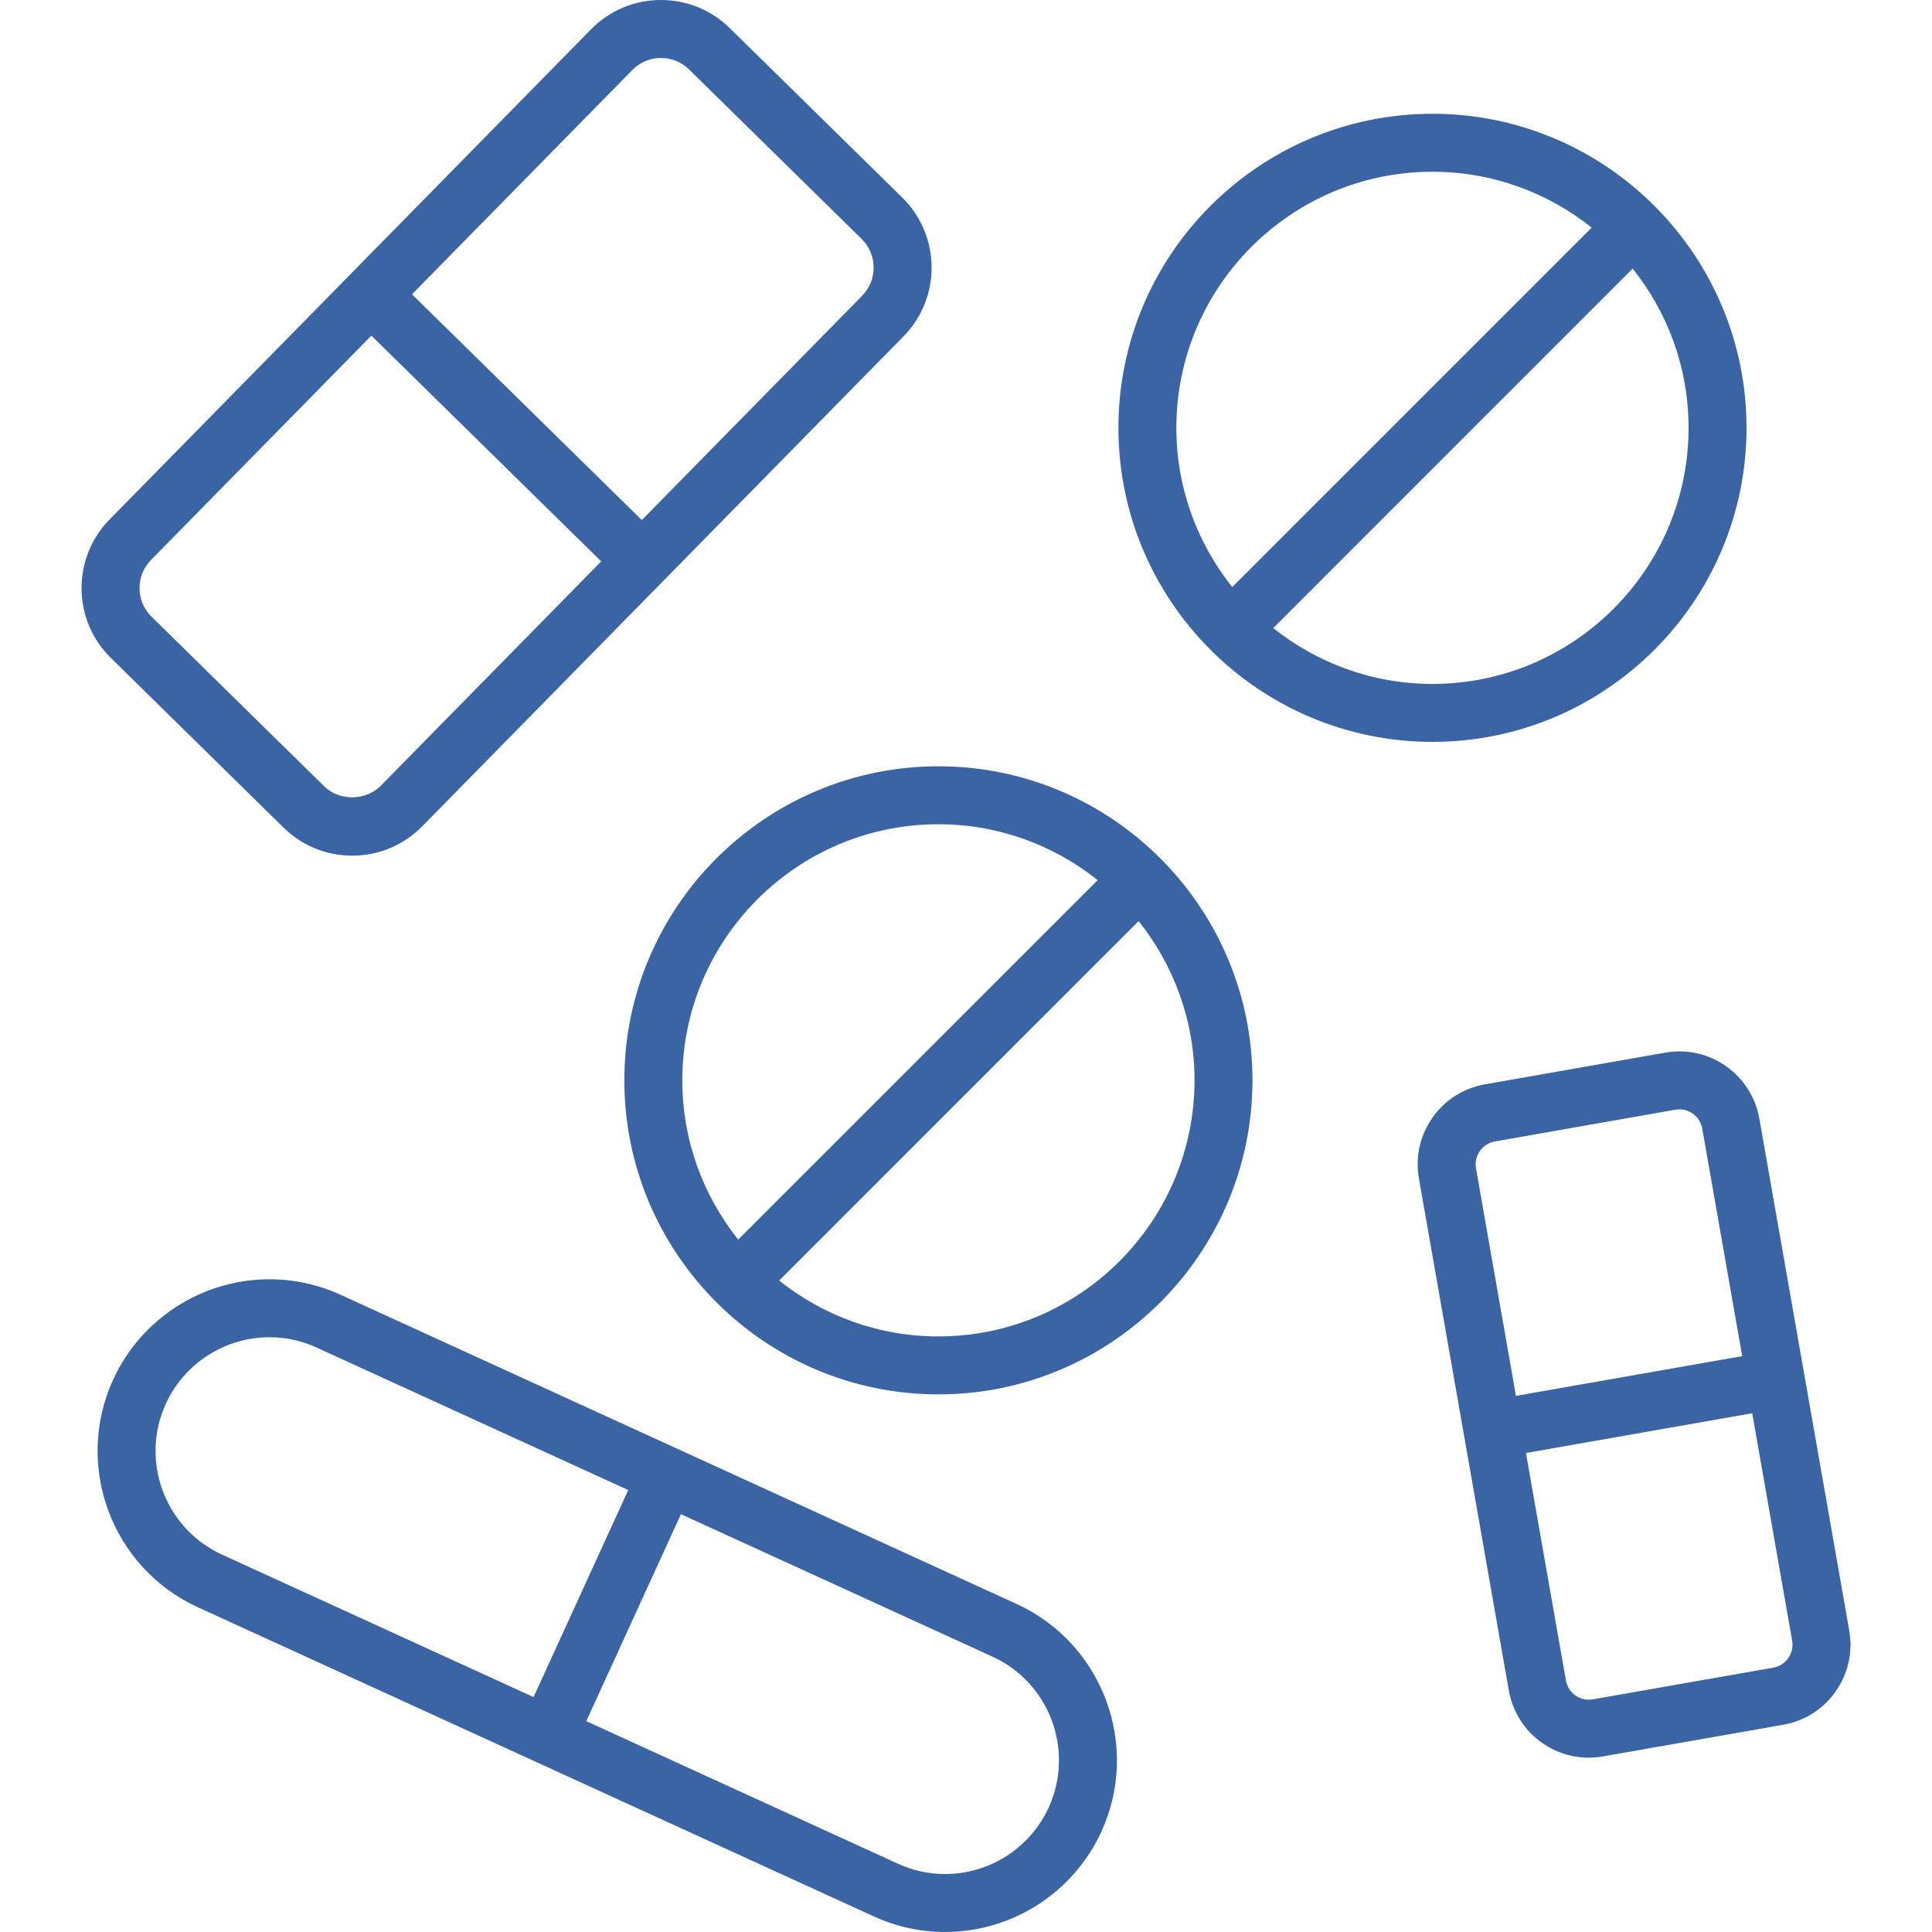
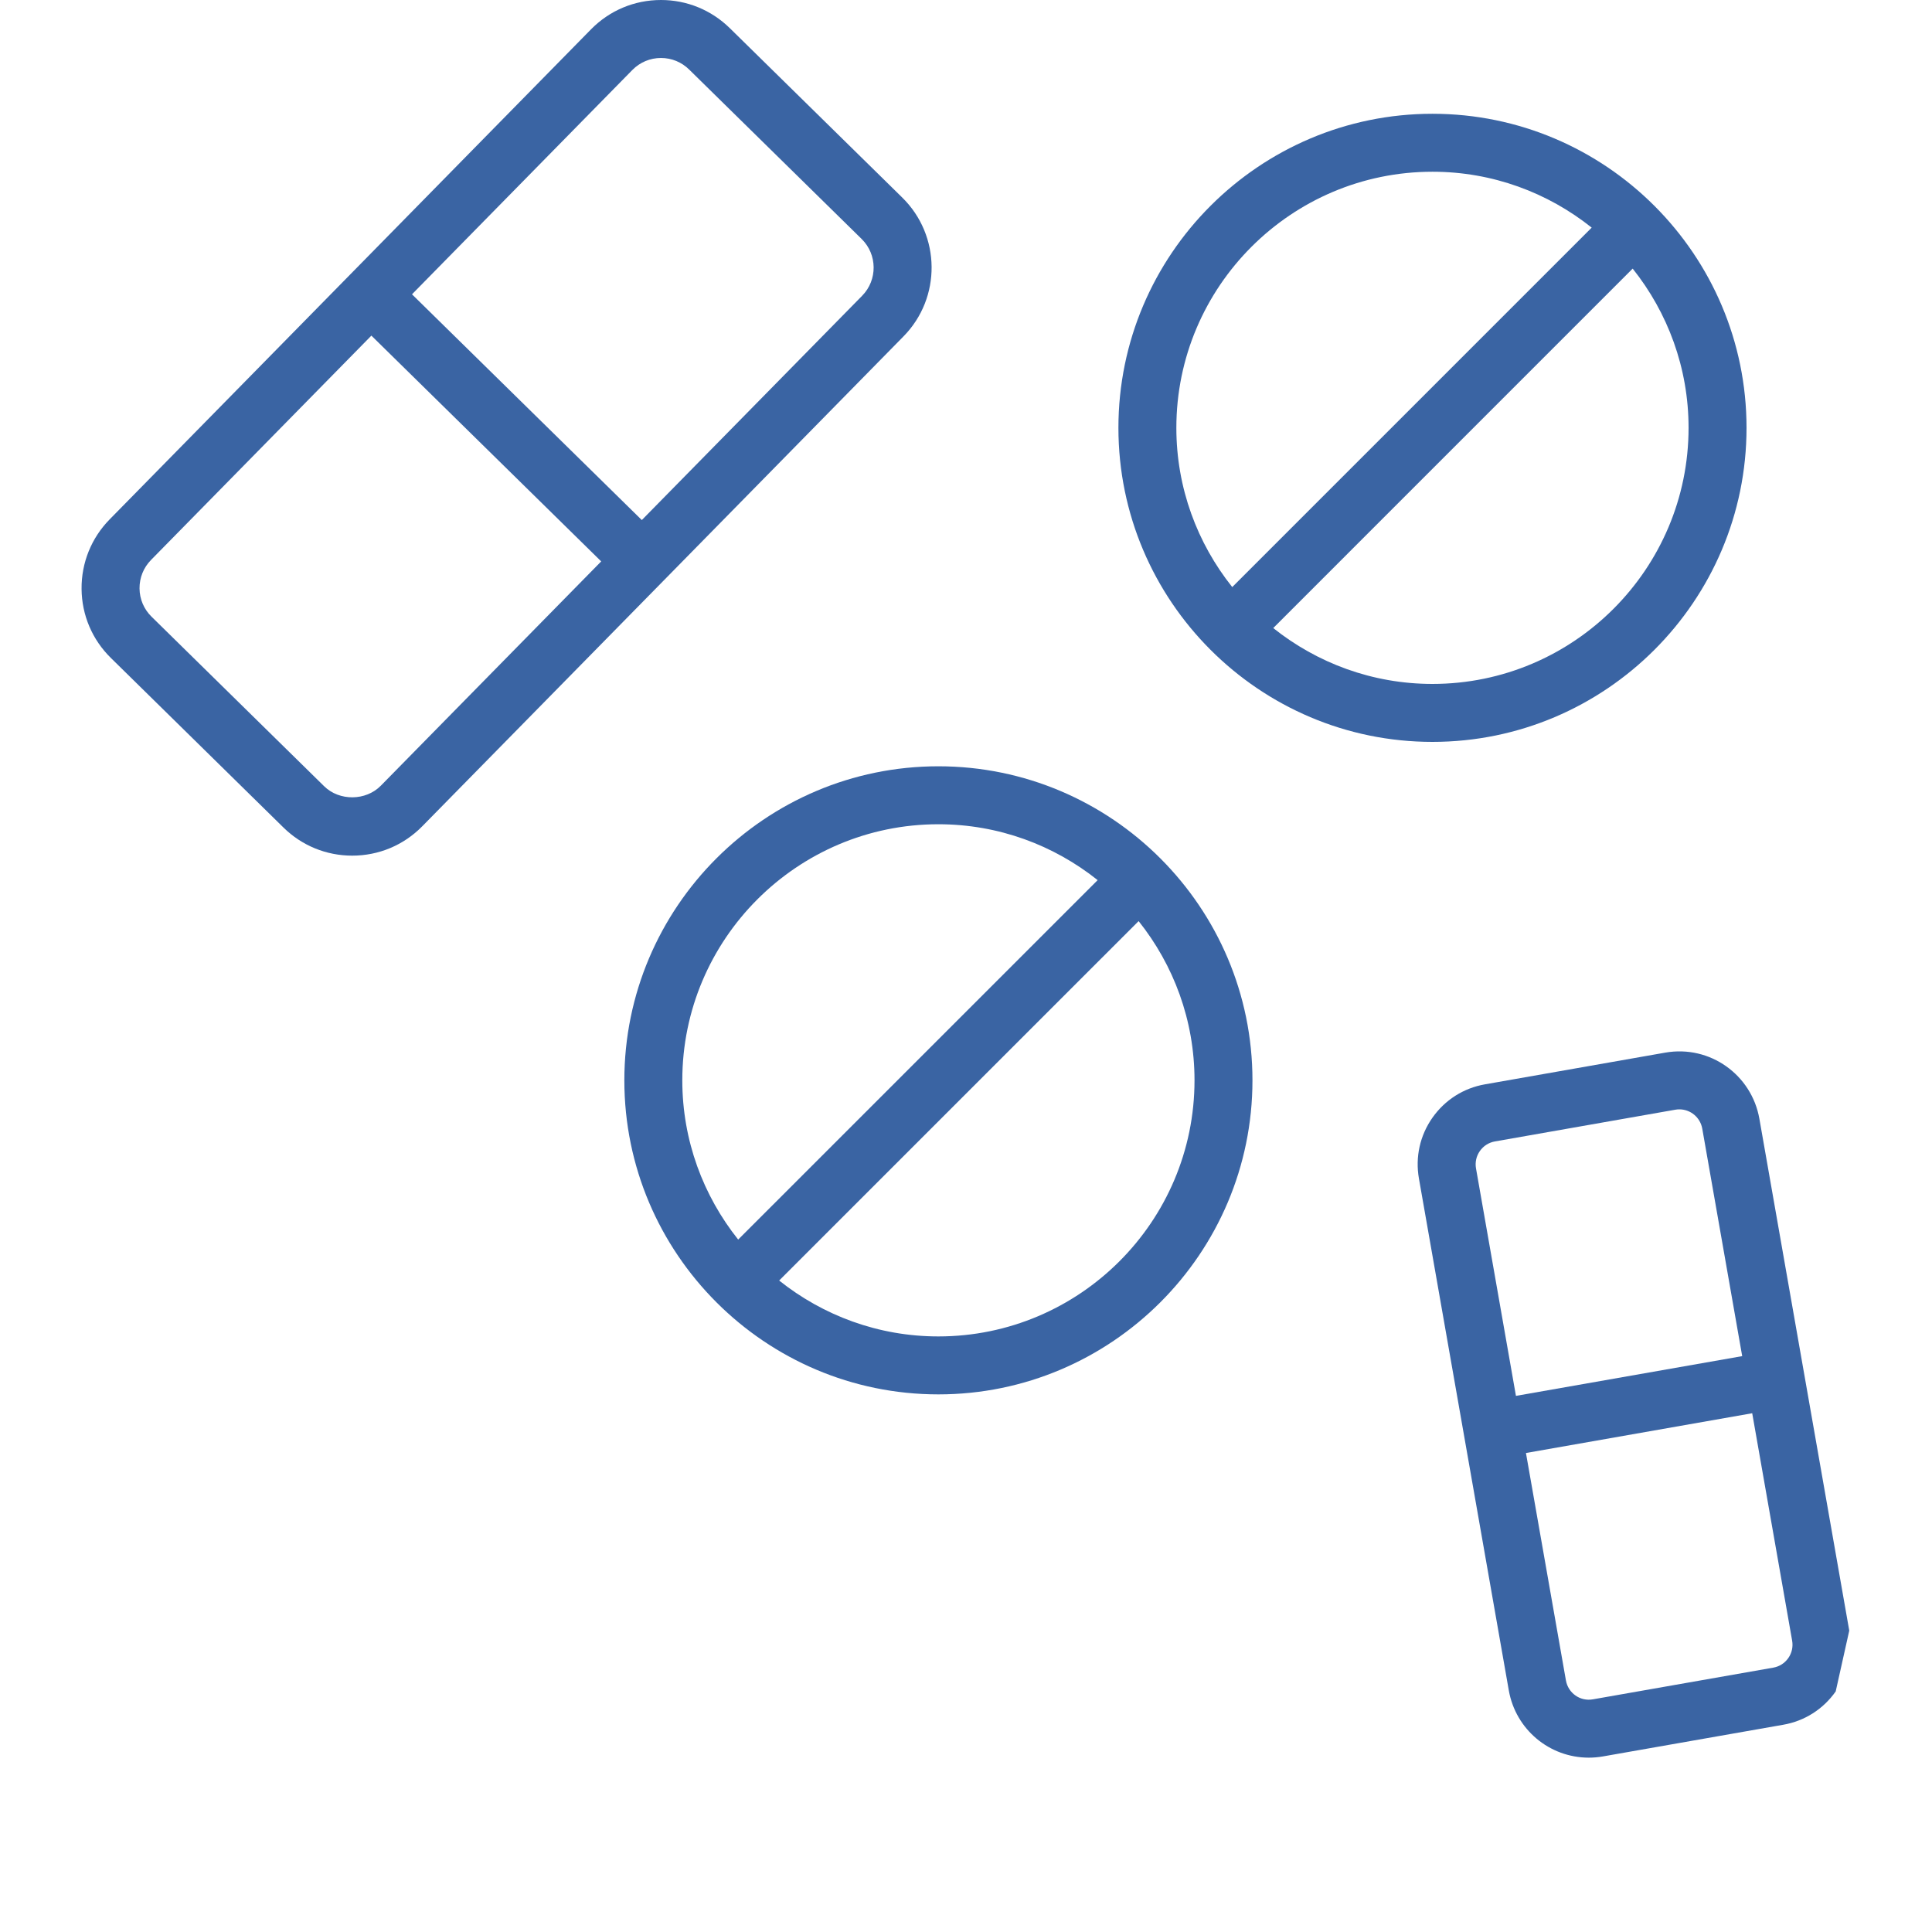
<svg xmlns="http://www.w3.org/2000/svg" width="100" height="100" viewBox="0 0 100 100" fill="none">
  <path d="M14.672 42.833C15.628 43.772 16.891 44.288 18.23 44.288C19.604 44.288 20.891 43.749 21.854 42.77L46.767 17.409C48.729 15.413 48.7 12.192 46.704 10.229L37.772 1.455C36.815 0.517 35.552 0 34.212 0C32.838 0 31.552 0.54 30.59 1.519L5.677 26.881C4.728 27.848 4.211 29.128 4.222 30.484C4.234 31.84 4.774 33.11 5.742 34.059L14.672 42.833ZM32.731 3.622C33.125 3.222 33.65 3.001 34.212 3.001C34.76 3.001 35.277 3.212 35.668 3.597L44.599 12.37C45.416 13.173 45.428 14.491 44.625 15.308L33.22 26.918L21.325 15.233L32.731 3.622ZM7.817 28.983L19.223 17.372L31.118 29.058L19.712 40.667C18.936 41.458 17.566 41.472 16.776 40.694L7.844 31.92C7.448 31.531 7.227 31.012 7.222 30.457C7.218 29.902 7.429 29.378 7.818 28.983L7.817 28.983Z" fill="#3A64A3" />
  <path d="M48.571 39.663C39.608 39.663 32.316 46.955 32.316 55.918C32.316 64.881 39.608 72.173 48.571 72.173C57.533 72.173 64.827 64.881 64.827 55.918C64.827 46.956 57.534 39.663 48.571 39.663ZM48.571 42.663C51.687 42.663 54.548 43.749 56.814 45.555L38.208 64.16C36.403 61.895 35.316 59.033 35.316 55.919C35.315 48.61 41.262 42.663 48.571 42.663L48.571 42.663ZM48.571 69.173C45.456 69.173 42.594 68.086 40.329 66.28L58.935 47.676C60.741 49.941 61.828 52.803 61.828 55.918C61.827 63.227 55.88 69.173 48.57 69.173L48.571 69.173Z" fill="#3A64A3" />
  <path d="M74.144 38.4C83.108 38.4 90.4 31.108 90.4 22.145C90.4 13.182 83.107 5.889 74.144 5.889C65.182 5.889 57.889 13.181 57.889 22.144C57.889 31.108 65.181 38.4 74.144 38.4ZM74.144 35.4C71.03 35.4 68.167 34.313 65.903 32.508L84.507 13.903C86.313 16.169 87.4 19.03 87.4 22.145C87.4 29.454 81.454 35.4 74.144 35.4L74.144 35.4ZM74.144 8.889C77.259 8.889 80.122 9.976 82.386 11.782L63.781 30.387C61.975 28.122 60.888 25.26 60.888 22.145C60.889 14.835 66.835 8.889 74.144 8.889L74.144 8.889Z" fill="#3A64A3" />
-   <path d="M95.717 84.4L91.064 57.9C90.666 55.645 88.521 54.077 86.191 54.484L76.861 56.125C75.754 56.318 74.789 56.933 74.142 57.853C73.496 58.773 73.249 59.888 73.443 60.997L78.096 87.498C78.452 89.513 80.193 90.976 82.237 90.976C82.477 90.976 82.722 90.955 82.969 90.912L92.299 89.273C93.405 89.081 94.37 88.467 95.016 87.547C95.663 86.626 95.91 85.508 95.716 84.4L95.717 84.4ZM76.599 59.575C76.784 59.311 77.06 59.136 77.379 59.08L86.71 57.439C86.781 57.426 86.852 57.42 86.922 57.42C87.507 57.42 88.007 57.841 88.109 58.42L90.176 70.193L78.465 72.25L76.398 60.477C76.342 60.16 76.413 59.839 76.599 59.575L76.599 59.575ZM92.561 85.823C92.376 86.087 92.101 86.261 91.783 86.317L82.449 87.957C81.776 88.077 81.165 87.624 81.052 86.978L78.983 75.207L90.694 73.149L92.761 84.92C92.817 85.238 92.746 85.559 92.561 85.823L92.561 85.823Z" fill="#3A64A3" />
-   <path d="M52.62 83.021L17.639 67.022C16.469 66.487 15.226 66.215 13.947 66.215C10.475 66.215 7.3 68.254 5.856 71.409C3.817 75.869 5.786 81.155 10.244 83.193L45.223 99.191C46.395 99.727 47.638 99.999 48.918 99.999C52.39 99.999 55.564 97.96 57.008 94.805C59.047 90.349 57.078 85.062 52.62 83.021L52.62 83.021ZM8.584 72.657C9.541 70.566 11.646 69.215 13.947 69.215C14.793 69.215 15.615 69.395 16.391 69.751L32.517 77.126L27.617 87.841L11.491 80.466C8.538 79.115 7.233 75.612 8.584 72.658L8.584 72.657ZM54.279 93.558C53.323 95.649 51.219 97 48.918 97C48.072 97 47.249 96.82 46.471 96.463L30.346 89.088L35.246 78.374L51.372 85.749C54.326 87.1 55.631 90.603 54.279 93.557L54.279 93.558Z" fill="#3A64A3" />
+   <path d="M95.717 84.4L91.064 57.9C90.666 55.645 88.521 54.077 86.191 54.484L76.861 56.125C75.754 56.318 74.789 56.933 74.142 57.853C73.496 58.773 73.249 59.888 73.443 60.997L78.096 87.498C78.452 89.513 80.193 90.976 82.237 90.976C82.477 90.976 82.722 90.955 82.969 90.912L92.299 89.273C93.405 89.081 94.37 88.467 95.016 87.547L95.717 84.4ZM76.599 59.575C76.784 59.311 77.06 59.136 77.379 59.08L86.71 57.439C86.781 57.426 86.852 57.42 86.922 57.42C87.507 57.42 88.007 57.841 88.109 58.42L90.176 70.193L78.465 72.25L76.398 60.477C76.342 60.16 76.413 59.839 76.599 59.575L76.599 59.575ZM92.561 85.823C92.376 86.087 92.101 86.261 91.783 86.317L82.449 87.957C81.776 88.077 81.165 87.624 81.052 86.978L78.983 75.207L90.694 73.149L92.761 84.92C92.817 85.238 92.746 85.559 92.561 85.823L92.561 85.823Z" fill="#3A64A3" />
</svg>